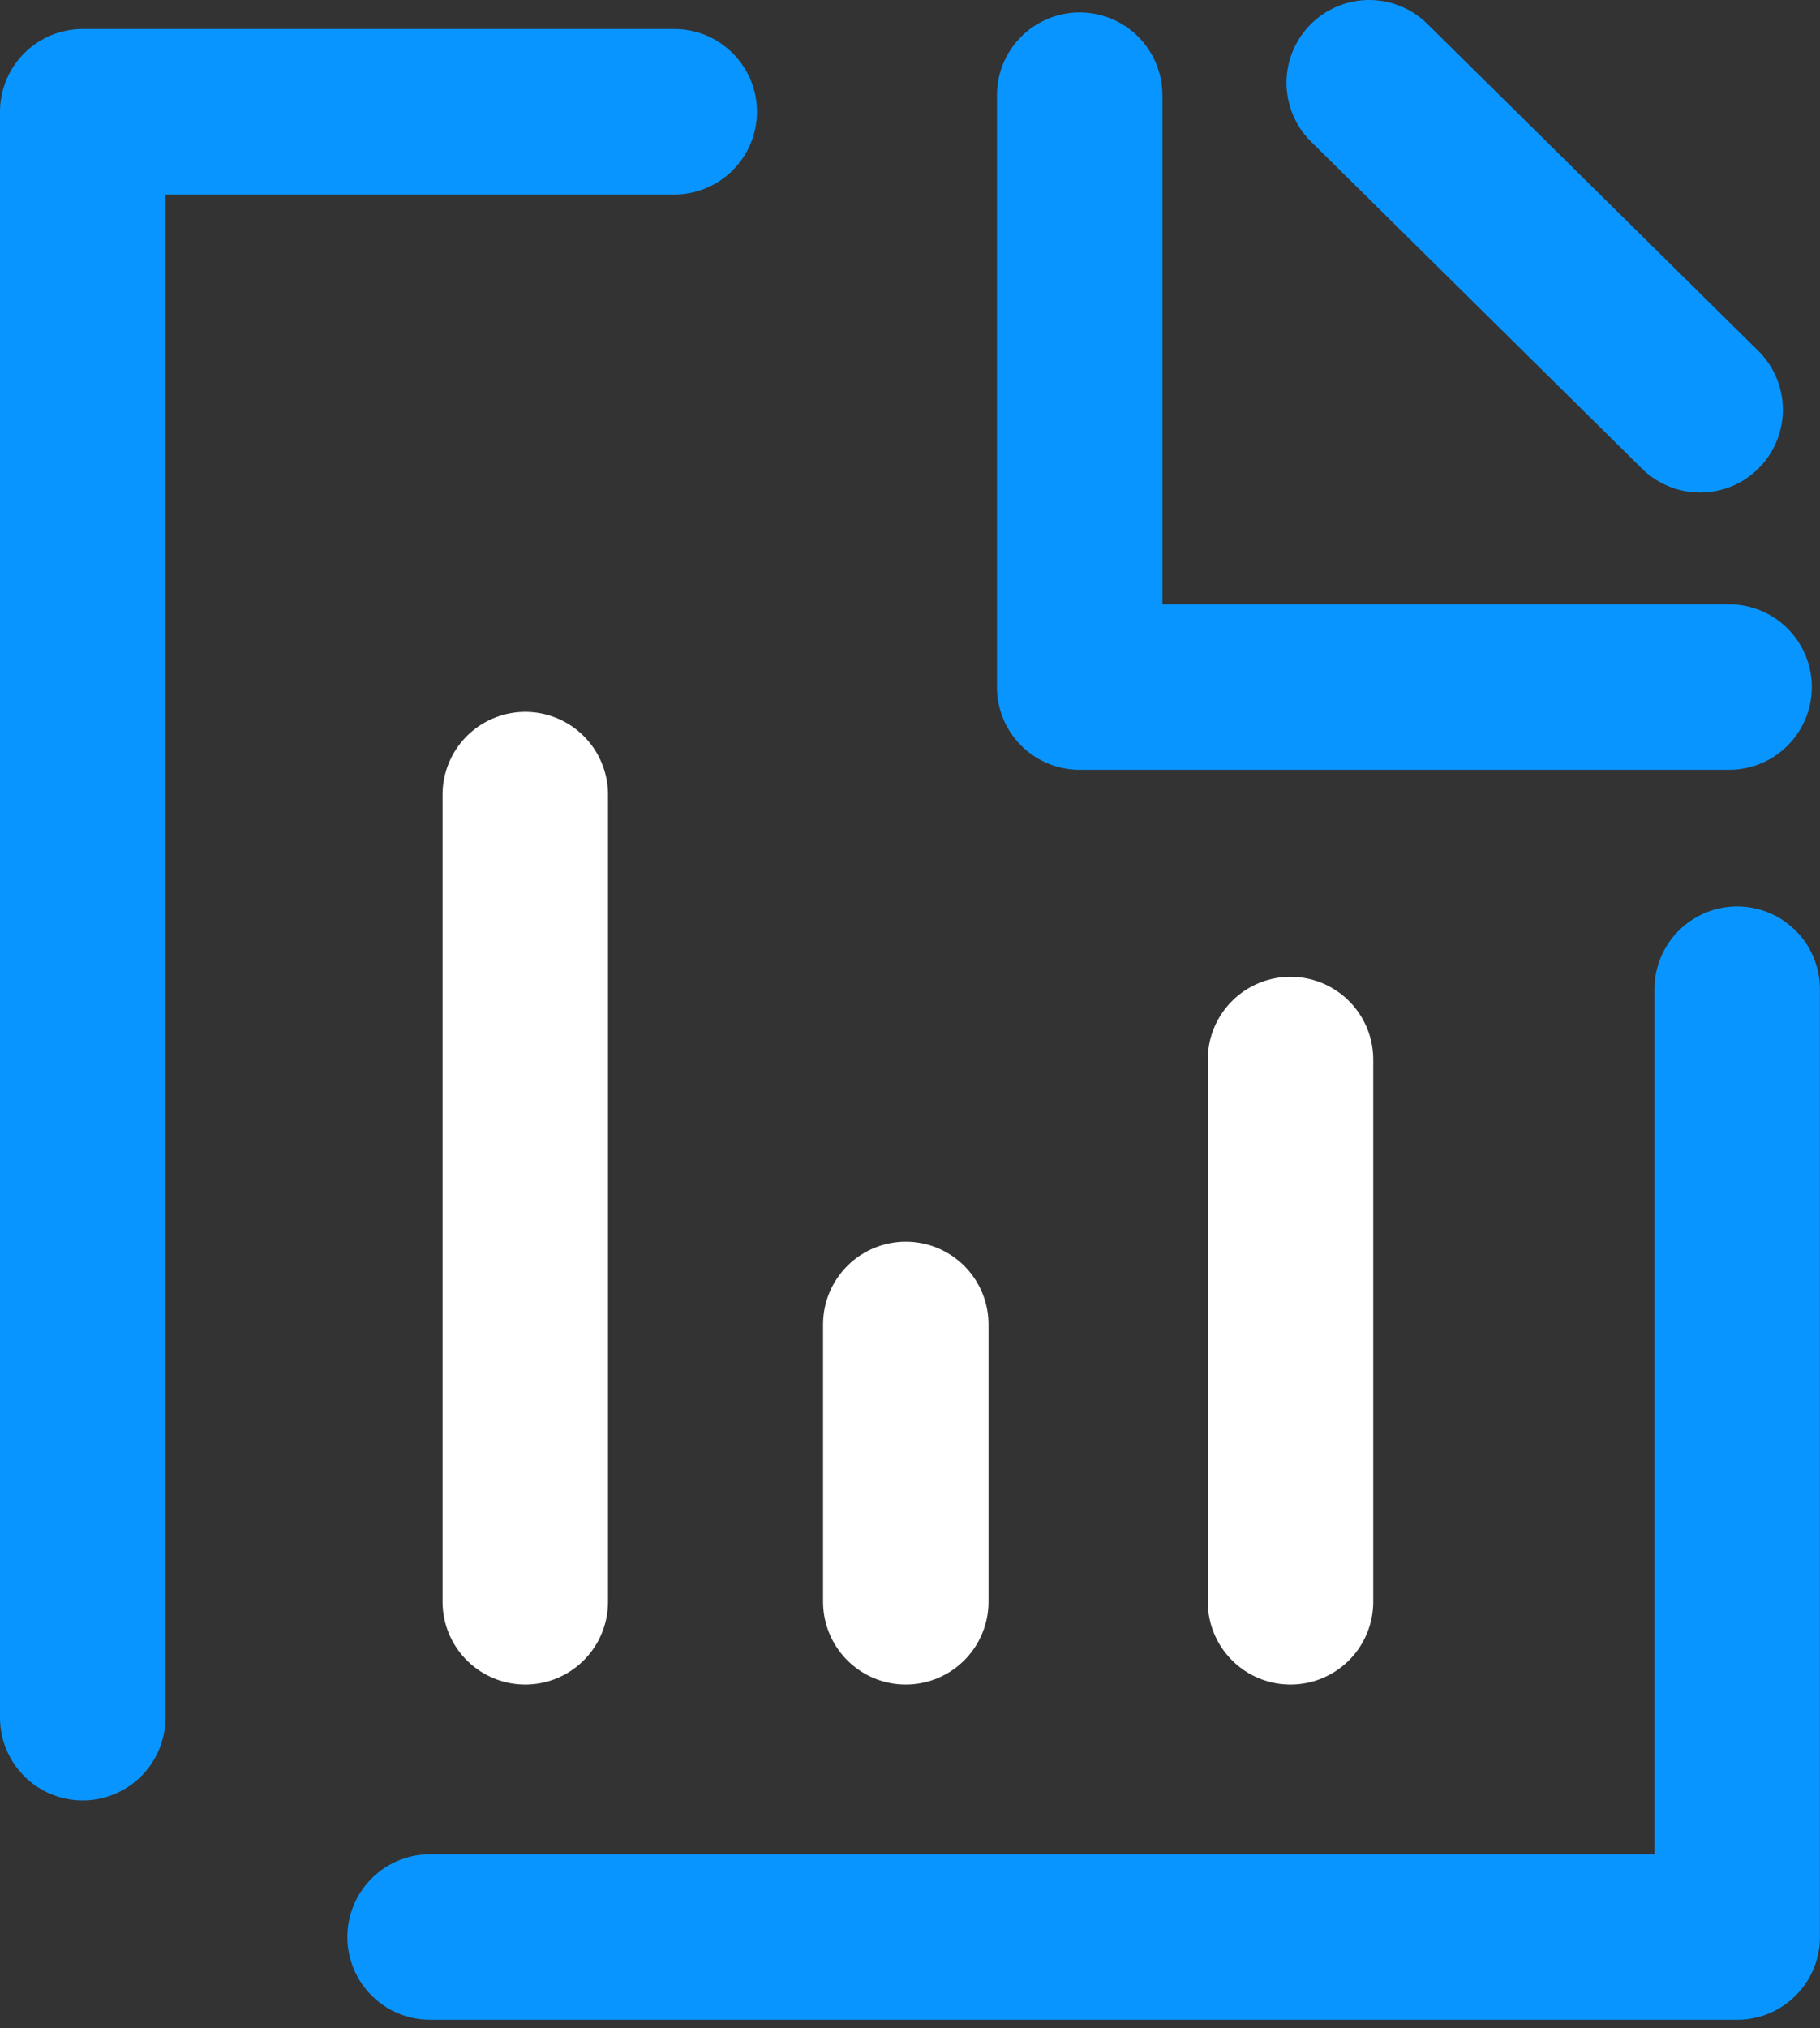
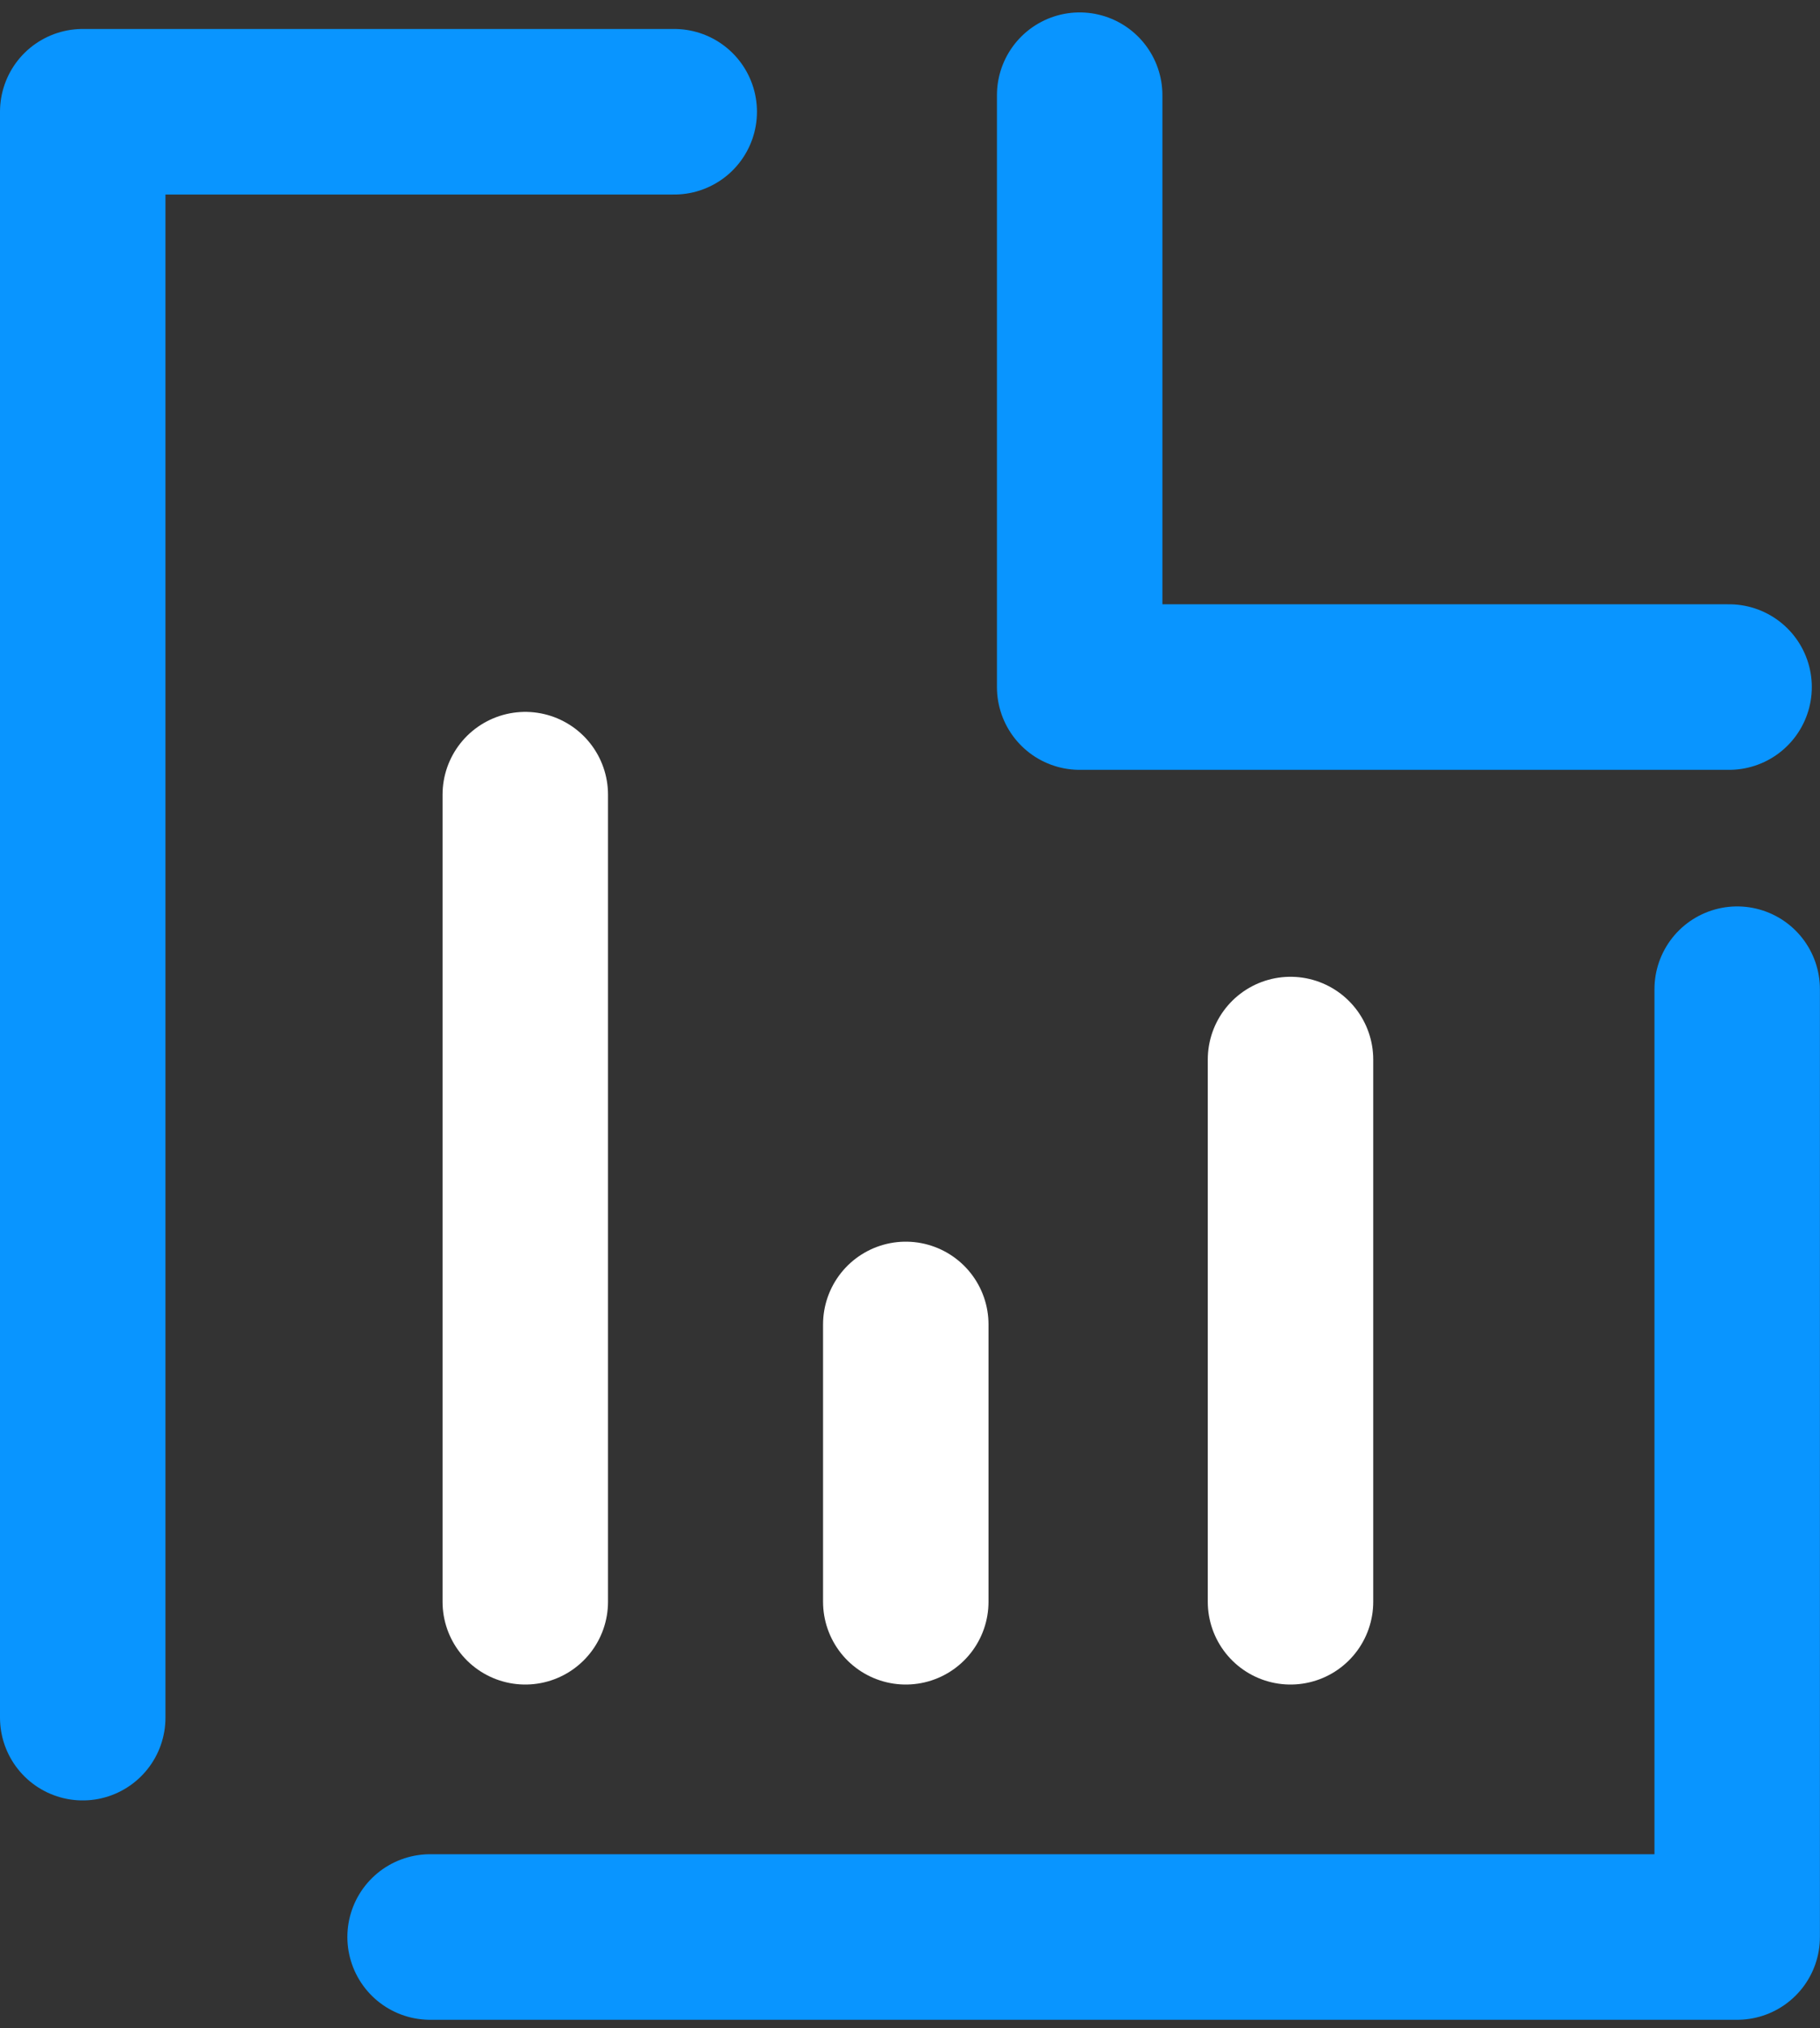
<svg xmlns="http://www.w3.org/2000/svg" width="44" height="49" viewBox="0 0 44 49" fill="none">
  <rect x="0" y="0" width="44" height="49" fill="#333333" stroke="none" />
-   <path d="M33.102 2L41.102 9.9" stroke="#0995FF" stroke-width="4" stroke-miterlimit="10" stroke-linecap="round" stroke-linejoin="round" />
  <path d="M16.3 2.7H2V7.3V41.5" stroke="#0995FF" stroke-width="4" stroke-miterlimit="10" stroke-linecap="round" stroke-linejoin="round" />
  <path d="M41.998 23.9V41.5V46.8H10.398" stroke="#0995FF" stroke-width="4" stroke-miterlimit="10" stroke-linecap="round" stroke-linejoin="round" />
  <path d="M26.102 2.3V16.6H41.802" stroke="#0995FF" stroke-width="4" stroke-miterlimit="10" stroke-linecap="round" stroke-linejoin="round" />
  <path d="M12.699 38.7V19.2" stroke="white" stroke-width="4" stroke-miterlimit="10" stroke-linecap="round" stroke-linejoin="round" />
  <path d="M21.898 38.7V32" stroke="white" stroke-width="4" stroke-miterlimit="10" stroke-linecap="round" stroke-linejoin="round" />
  <path d="M31.199 38.7V25.6" stroke="white" stroke-width="4" stroke-miterlimit="10" stroke-linecap="round" stroke-linejoin="round" />
</svg>